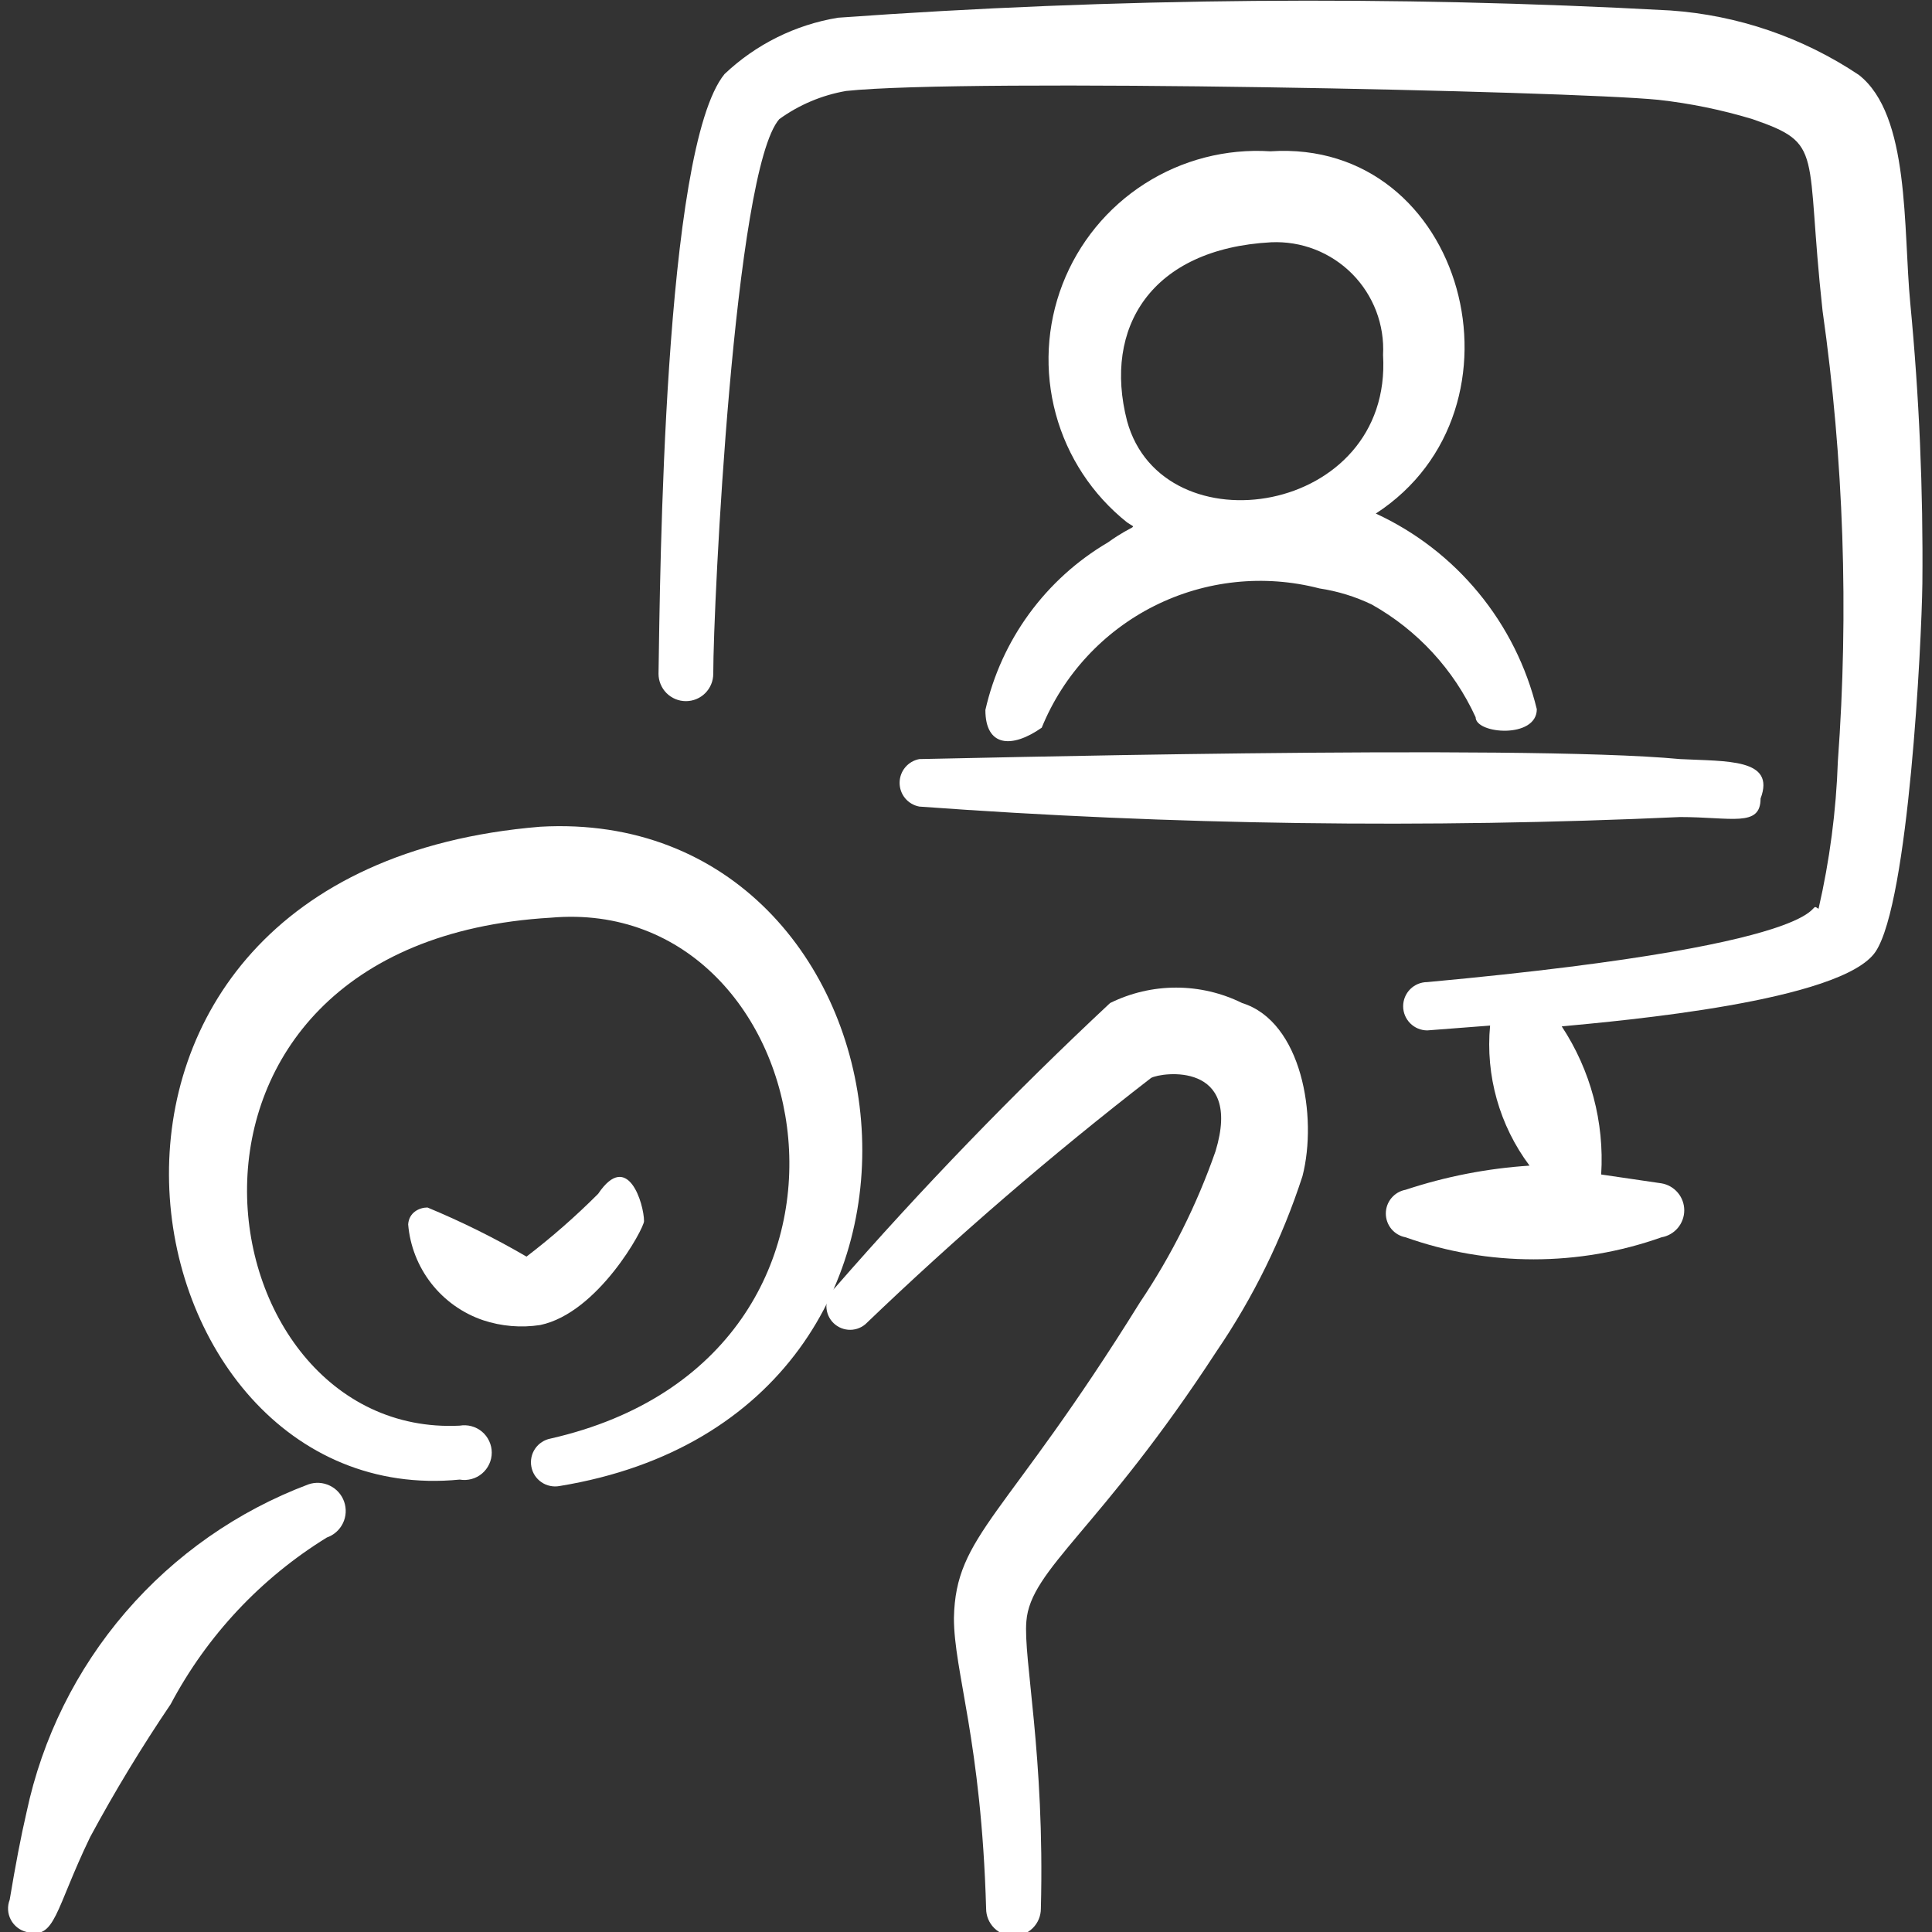
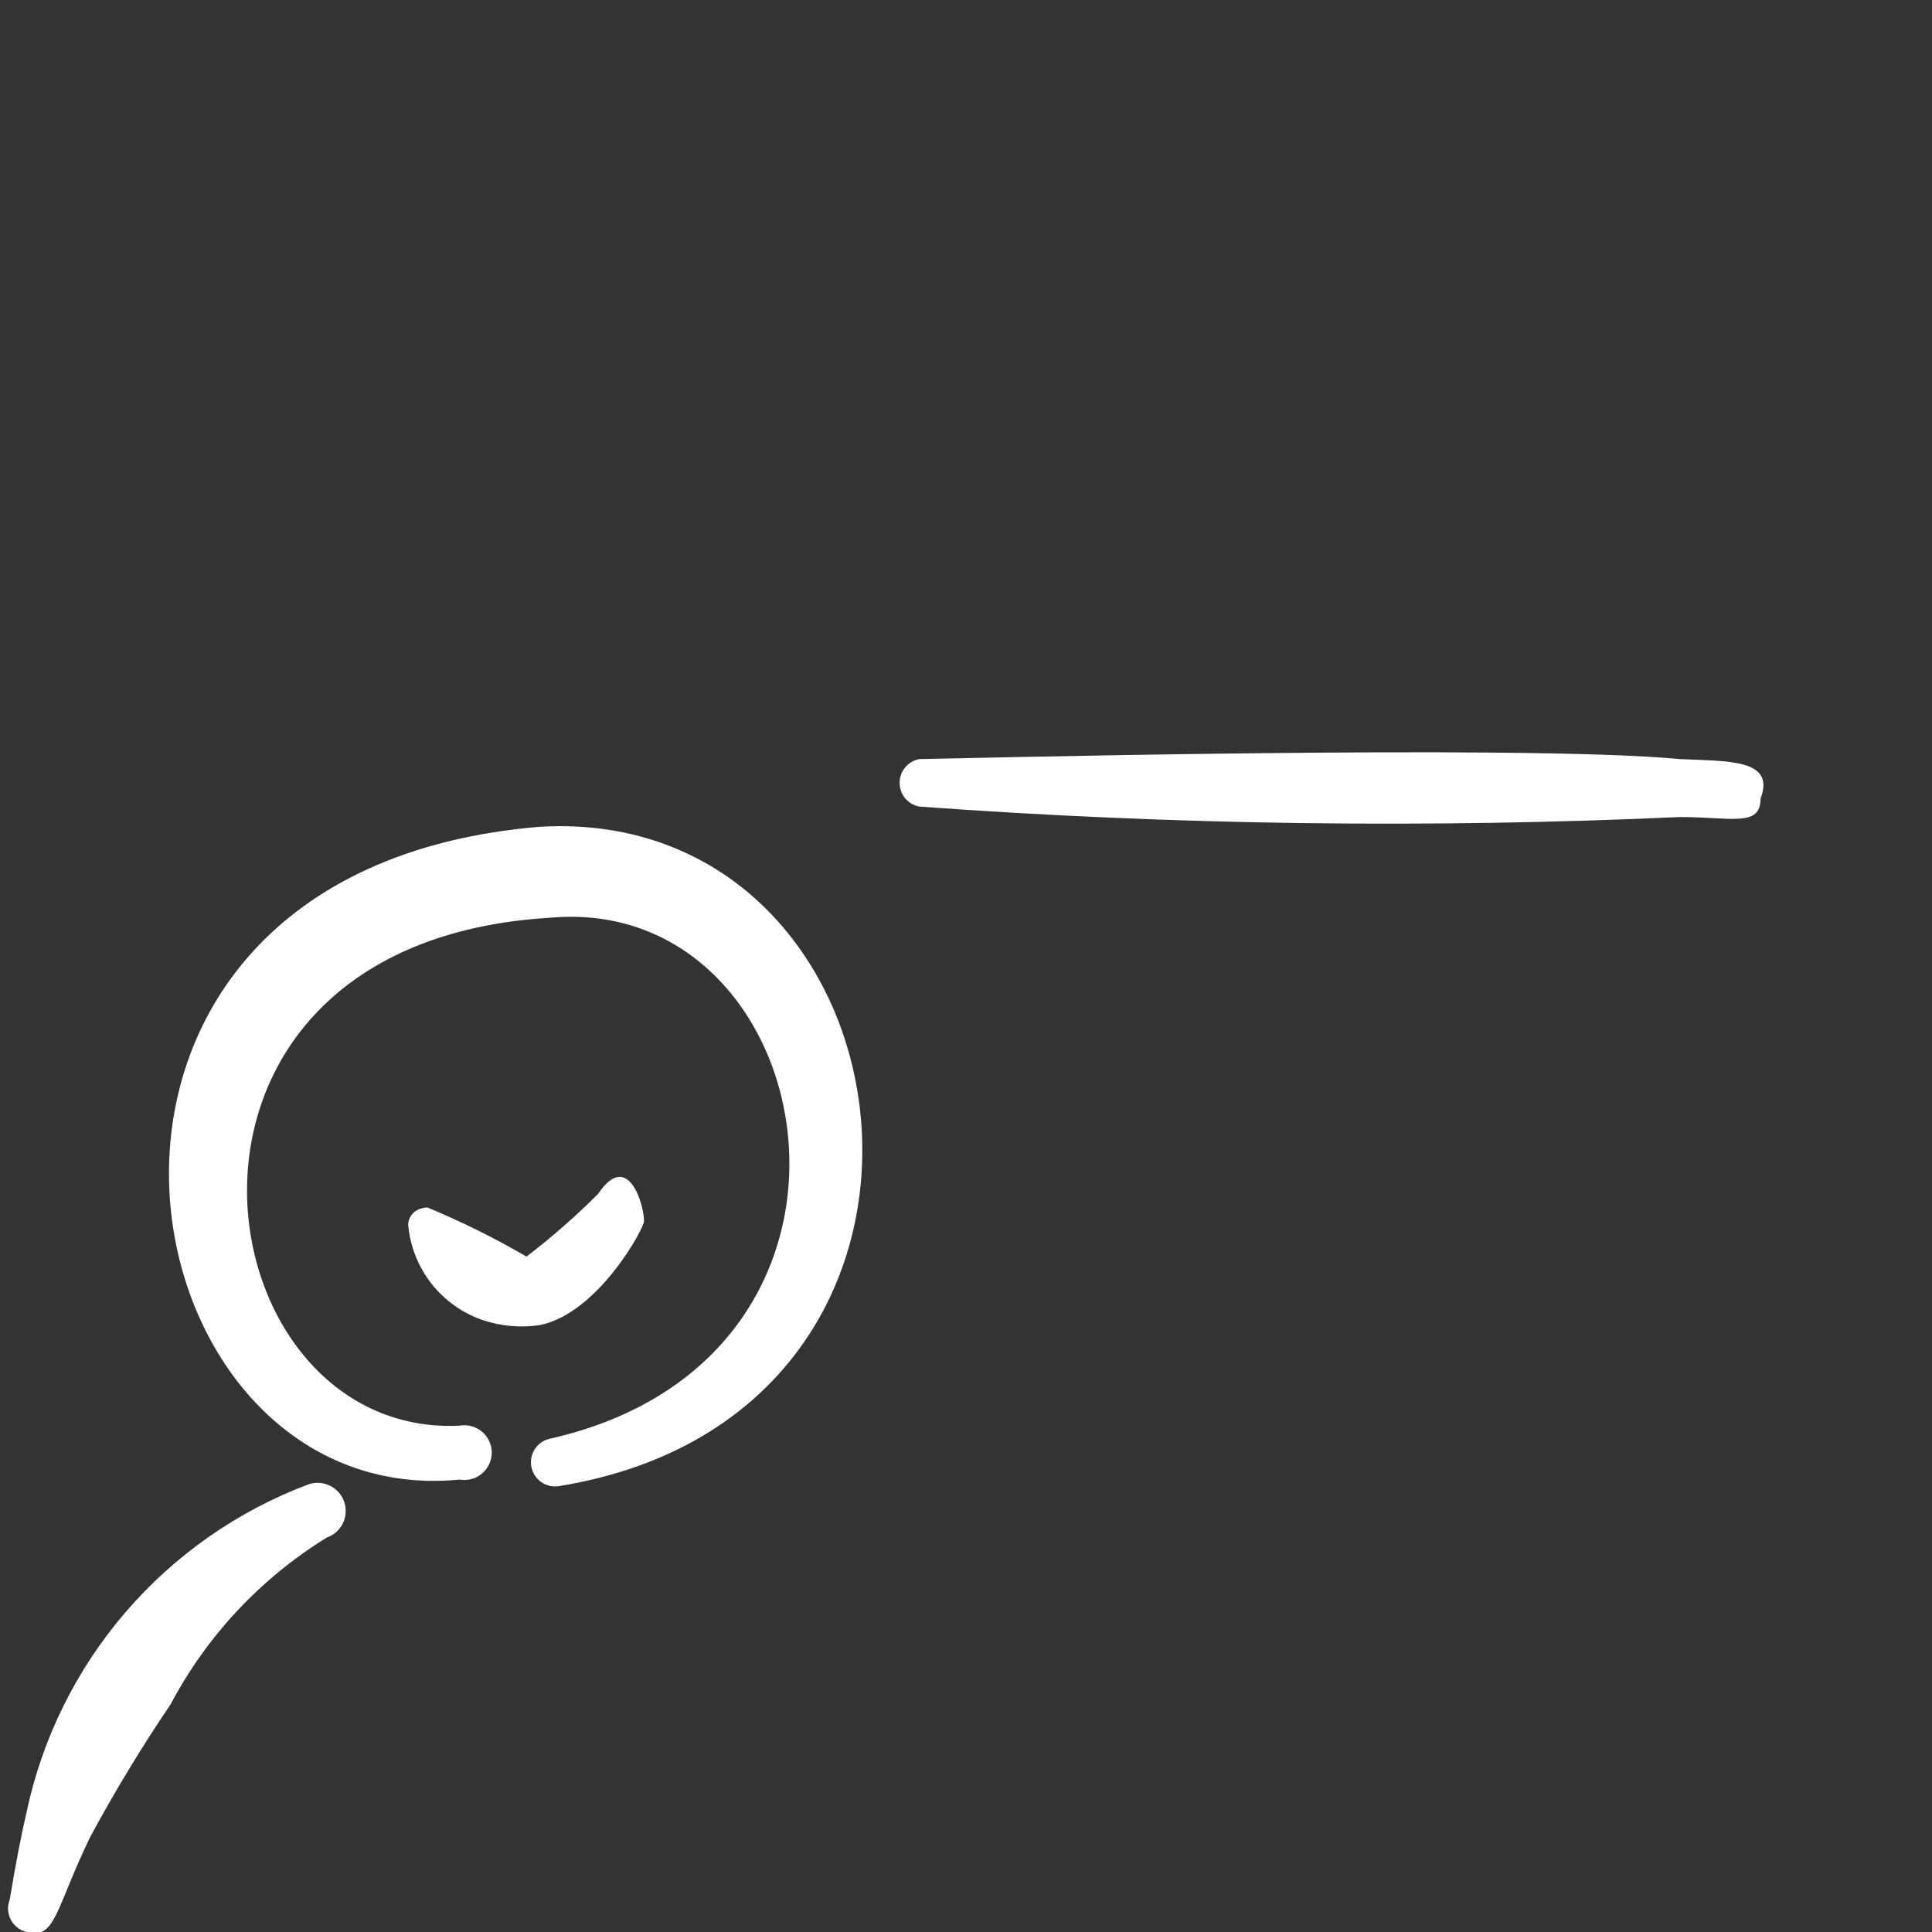
<svg xmlns="http://www.w3.org/2000/svg" width="60" height="60" viewBox="0 0 60 60" fill="none">
  <rect x="0" y="0" width="60" height="60" fill="#333333" stroke="none" />
  <g id="video-meeting-team-monitor-man" clip-path="url(#clip0_1801_3025)">
    <g id="Group">
      <g id="Group_2">
-         <path id="Vector" d="M59.701 18.125C59.728 15.22 59.603 12.316 59.326 9.425C59.101 7.1 59.326 3.575 57.726 2.325C55.983 1.161 53.967 0.471 51.876 0.325C43.263 -0.146 34.63 -0.07 26.026 0.55C24.703 0.767 23.474 1.377 22.501 2.3C20.601 4.625 20.501 17.925 20.451 20.925C20.451 21.15 20.541 21.366 20.7 21.526C20.86 21.685 21.076 21.775 21.301 21.775C21.527 21.775 21.743 21.685 21.902 21.526C22.062 21.366 22.151 21.15 22.151 20.925C22.151 18.775 22.801 5.3 24.201 3.7C24.817 3.254 25.527 2.955 26.276 2.825C30.026 2.425 48.776 2.825 51.501 3.1C52.492 3.21 53.471 3.411 54.426 3.7C56.676 4.475 56.051 4.65 56.601 9.65C57.259 14.286 57.418 18.979 57.076 23.65C57.023 25.19 56.822 26.723 56.476 28.225C55.976 27.875 57.876 29.25 44.326 30.5C44.127 30.5 43.937 30.579 43.796 30.719C43.655 30.86 43.576 31.051 43.576 31.25C43.576 31.449 43.655 31.639 43.796 31.78C43.937 31.921 44.127 32 44.326 32L46.276 31.85C46.13 33.401 46.567 34.952 47.501 36.2C46.191 36.285 44.897 36.537 43.651 36.95C43.479 36.981 43.323 37.073 43.211 37.208C43.099 37.342 43.038 37.512 43.038 37.687C43.038 37.862 43.099 38.032 43.211 38.167C43.323 38.302 43.479 38.393 43.651 38.425C46.222 39.338 49.03 39.338 51.601 38.425C51.798 38.391 51.977 38.288 52.106 38.135C52.235 37.981 52.306 37.787 52.306 37.587C52.306 37.387 52.235 37.193 52.106 37.04C51.977 36.887 51.798 36.784 51.601 36.75L49.726 36.475C49.828 34.849 49.398 33.234 48.501 31.875C50.351 31.7 57.226 31.1 58.251 29.55C59.276 28 59.676 20 59.701 18.125Z" fill="white" />
-         <path id="Vector_2" d="M40.977 18.274C41.54 18.359 42.088 18.527 42.602 18.774C44.02 19.57 45.15 20.795 45.827 22.274C45.827 22.799 47.727 22.949 47.727 22.024C47.404 20.701 46.787 19.467 45.921 18.415C45.056 17.363 43.964 16.52 42.727 15.949C47.727 12.699 45.502 4.299 39.452 4.699C38.076 4.611 36.709 4.964 35.548 5.707C34.387 6.45 33.494 7.543 32.997 8.829C32.501 10.114 32.428 11.525 32.788 12.855C33.148 14.185 33.924 15.365 35.002 16.224C35.327 16.449 35.277 16.224 34.402 16.849C33.447 17.411 32.618 18.163 31.964 19.057C31.311 19.951 30.847 20.969 30.602 22.049C30.602 23.199 31.427 23.249 32.352 22.599C33.021 20.956 34.265 19.612 35.851 18.816C37.438 18.021 39.259 17.828 40.977 18.274ZM35.002 13.074C34.252 10.174 35.752 7.724 39.477 7.524C39.941 7.503 40.404 7.579 40.837 7.747C41.27 7.916 41.663 8.173 41.991 8.503C42.318 8.833 42.573 9.228 42.739 9.662C42.904 10.096 42.977 10.56 42.952 11.024C43.252 16.024 36.102 17.099 35.002 13.074Z" fill="white" />
        <path id="Vector_3" d="M52.176 23.574C47.176 23.099 29.076 23.574 28.551 23.574C28.379 23.606 28.223 23.698 28.111 23.832C27.999 23.967 27.938 24.137 27.938 24.312C27.938 24.487 27.999 24.657 28.111 24.792C28.223 24.926 28.379 25.017 28.551 25.049C36.413 25.623 44.302 25.731 52.176 25.374C53.776 25.374 54.676 25.699 54.676 24.799C55.151 23.549 53.626 23.649 52.176 23.574Z" fill="white" />
      </g>
      <path id="Vector_4" d="M16.776 25.675C0.076 27.05 3.576 47 14.277 45.95C14.399 45.971 14.524 45.965 14.643 45.933C14.763 45.901 14.874 45.843 14.969 45.763C15.064 45.683 15.14 45.583 15.192 45.471C15.245 45.359 15.272 45.236 15.272 45.112C15.272 44.989 15.245 44.866 15.192 44.754C15.14 44.641 15.064 44.542 14.969 44.462C14.874 44.382 14.763 44.324 14.643 44.292C14.524 44.26 14.399 44.254 14.277 44.275C6.151 44.675 3.851 29.275 17.102 28.5C25.576 27.75 28.302 42.125 17.102 44.675C17.005 44.693 16.912 44.73 16.83 44.784C16.747 44.837 16.676 44.907 16.62 44.988C16.564 45.069 16.525 45.161 16.505 45.257C16.485 45.354 16.483 45.453 16.502 45.55C16.52 45.647 16.556 45.739 16.61 45.822C16.664 45.904 16.733 45.975 16.815 46.031C16.896 46.087 16.987 46.126 17.084 46.146C17.18 46.167 17.28 46.168 17.377 46.15C31.276 43.875 28.651 25 16.776 25.675Z" fill="white" />
      <path id="Vector_5" d="M20.001 37.925C20.001 37.4 19.501 35.7 18.576 37.075C17.878 37.774 17.135 38.425 16.351 39.025C15.361 38.448 14.334 37.939 13.276 37.5C13.026 37.5 12.701 37.65 12.676 38.025C12.732 38.693 12.982 39.33 13.395 39.859C13.808 40.387 14.366 40.784 15.001 41C15.572 41.19 16.181 41.241 16.776 41.15C18.576 40.775 20.001 38.15 20.001 37.925Z" fill="white" />
      <path id="Vector_6" d="M9.576 46.099C7.38 46.925 5.428 48.29 3.899 50.068C2.37 51.846 1.313 53.98 0.826 56.274C0.651 57.024 0.476 57.949 0.301 58.999C0.262 59.099 0.245 59.206 0.251 59.313C0.257 59.42 0.286 59.524 0.336 59.619C0.386 59.713 0.455 59.796 0.54 59.862C0.624 59.928 0.721 59.975 0.826 59.999C1.726 60.249 1.701 59.324 2.801 57.049C3.564 55.633 4.399 54.257 5.301 52.924C6.427 50.798 8.102 49.011 10.15 47.749C10.369 47.673 10.549 47.513 10.65 47.304C10.751 47.096 10.764 46.856 10.688 46.637C10.612 46.418 10.452 46.239 10.243 46.138C10.034 46.037 9.794 46.023 9.576 46.099Z" fill="white" />
-       <path id="Vector_7" d="M38.575 31.15C37.938 30.835 37.236 30.671 36.525 30.671C35.814 30.671 35.113 30.835 34.475 31.15C31.476 33.952 28.622 36.906 25.925 40C25.776 40.126 25.683 40.306 25.667 40.501C25.65 40.695 25.712 40.888 25.838 41.038C25.964 41.187 26.144 41.28 26.338 41.296C26.533 41.313 26.726 41.251 26.875 41.125C29.696 38.419 32.658 35.866 35.75 33.475C36.075 33.3 38.6 32.95 37.75 35.75C37.171 37.411 36.382 38.99 35.4 40.45C31.225 47.175 29.675 47.65 29.625 50.25C29.625 51.925 30.475 54.05 30.625 59.275C30.625 59.501 30.715 59.717 30.874 59.876C31.034 60.035 31.25 60.125 31.475 60.125C31.701 60.125 31.917 60.035 32.076 59.876C32.236 59.717 32.325 59.501 32.325 59.275C32.45 54.5 31.775 51.5 31.875 50.35C32 48.725 34.175 47.5 37.775 41.975C38.922 40.295 39.822 38.46 40.45 36.525C40.925 34.675 40.425 31.725 38.575 31.15Z" fill="white" />
    </g>
  </g>
  <defs>
    <clipPath id="clip0_1801_3025">
      <rect width="60" height="60" fill="white" />
    </clipPath>
  </defs>
</svg>